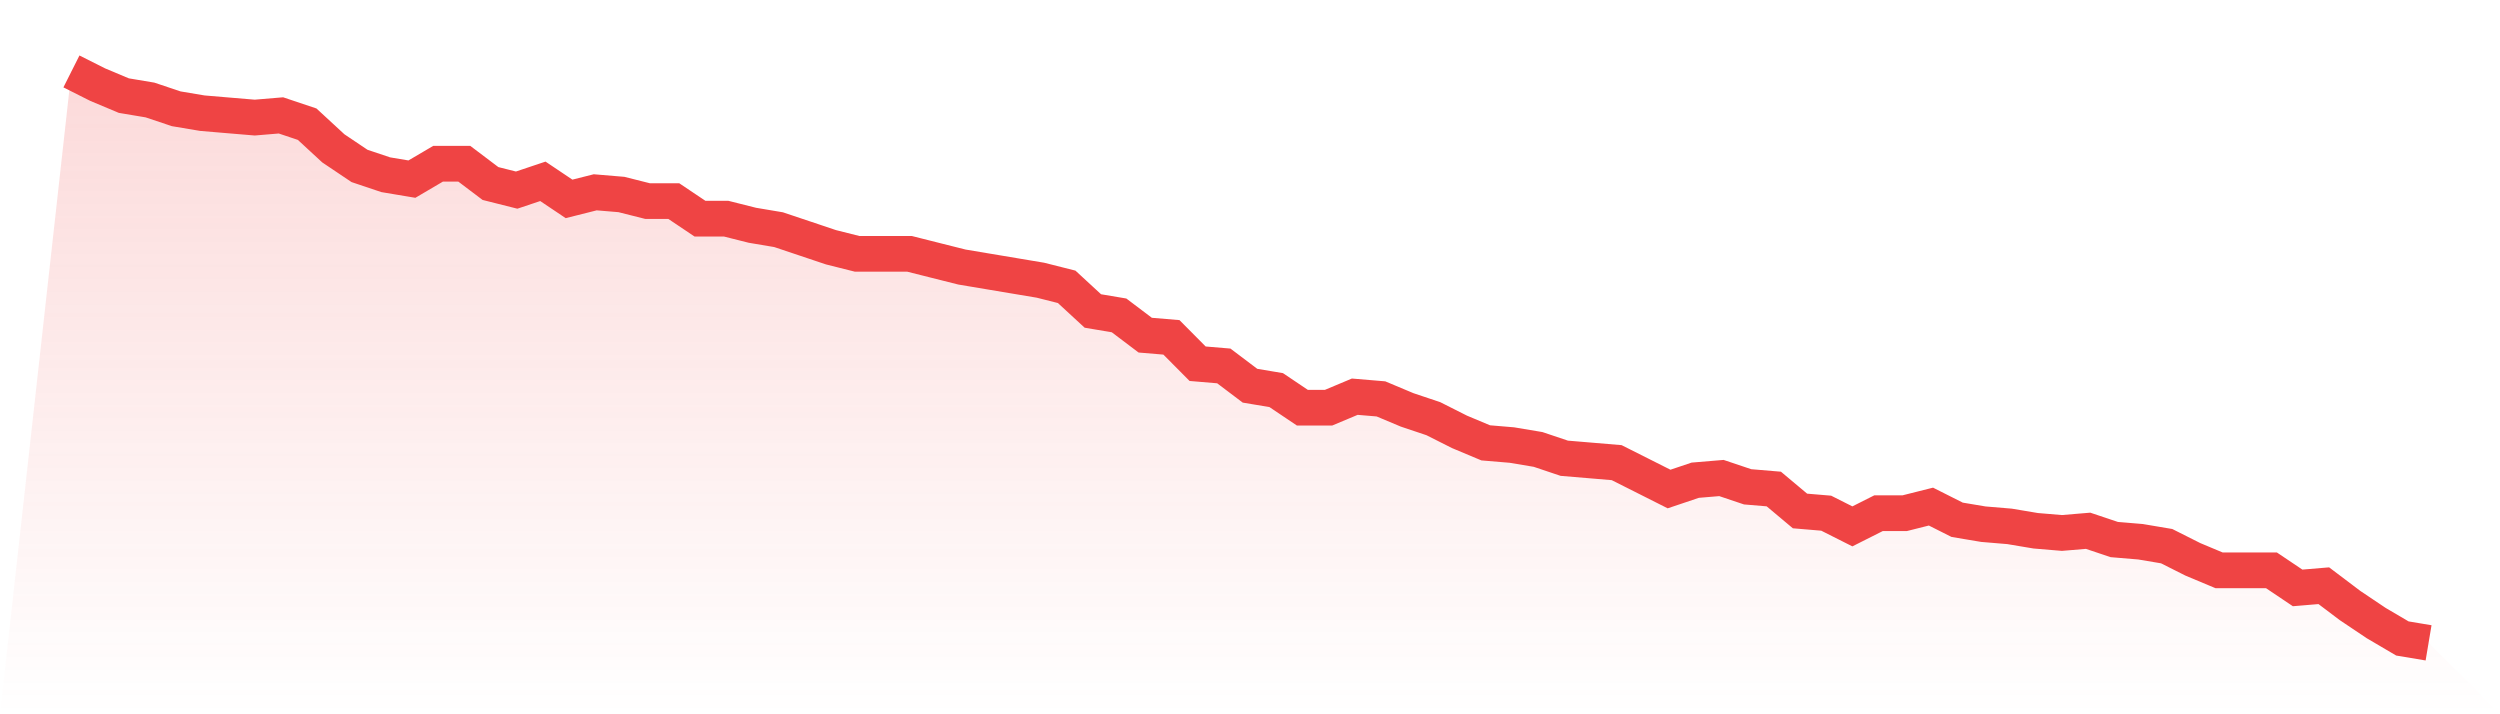
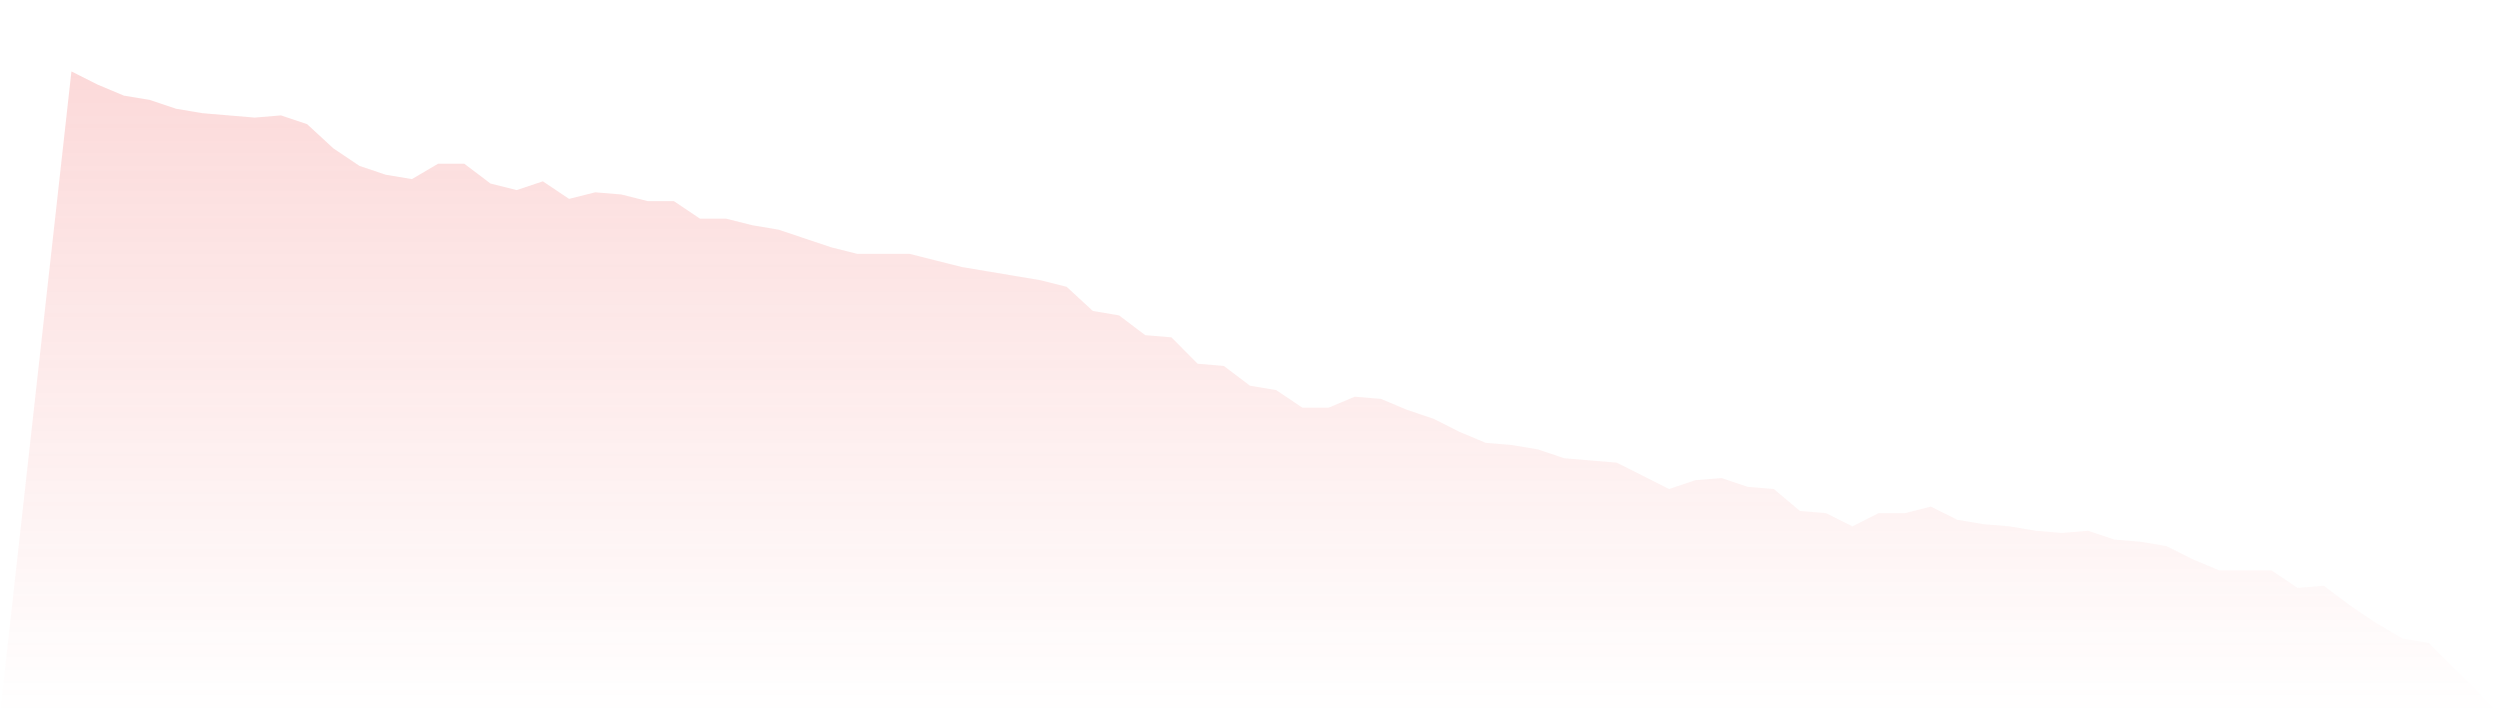
<svg xmlns="http://www.w3.org/2000/svg" viewBox="0 0 140 40">
  <defs>
    <linearGradient id="gradient" x1="0" x2="0" y1="0" y2="1">
      <stop offset="0%" stop-color="#ef4444" stop-opacity="0.2" />
      <stop offset="100%" stop-color="#ef4444" stop-opacity="0" />
    </linearGradient>
  </defs>
  <path d="M4,4 L4,4 L5.467,4.738 L6.933,5.354 L8.4,5.6 L9.867,6.092 L11.333,6.338 L12.8,6.462 L14.267,6.585 L15.733,6.462 L17.2,6.954 L18.667,8.308 L20.133,9.292 L21.6,9.785 L23.067,10.031 L24.533,9.169 L26,9.169 L27.467,10.277 L28.933,10.646 L30.4,10.154 L31.867,11.138 L33.333,10.769 L34.8,10.892 L36.267,11.262 L37.733,11.262 L39.2,12.246 L40.667,12.246 L42.133,12.615 L43.6,12.862 L45.067,13.354 L46.533,13.846 L48,14.215 L49.467,14.215 L50.933,14.215 L52.4,14.585 L53.867,14.954 L55.333,15.2 L56.8,15.446 L58.267,15.692 L59.733,16.062 L61.2,17.415 L62.667,17.662 L64.133,18.769 L65.6,18.892 L67.067,20.369 L68.533,20.492 L70,21.6 L71.467,21.846 L72.933,22.831 L74.4,22.831 L75.867,22.215 L77.333,22.338 L78.8,22.954 L80.267,23.446 L81.733,24.185 L83.2,24.8 L84.667,24.923 L86.133,25.169 L87.6,25.662 L89.067,25.785 L90.533,25.908 L92,26.646 L93.467,27.385 L94.933,26.892 L96.4,26.769 L97.867,27.262 L99.333,27.385 L100.8,28.615 L102.267,28.738 L103.733,29.477 L105.2,28.738 L106.667,28.738 L108.133,28.369 L109.6,29.108 L111.067,29.354 L112.533,29.477 L114,29.723 L115.467,29.846 L116.933,29.723 L118.4,30.215 L119.867,30.338 L121.333,30.585 L122.8,31.323 L124.267,31.938 L125.733,31.938 L127.2,31.938 L128.667,32.923 L130.133,32.8 L131.6,33.908 L133.067,34.892 L134.533,35.754 L136,36 L140,40 L0,40 z" fill="url(#gradient)" />
-   <path d="M4,4 L4,4 L5.467,4.738 L6.933,5.354 L8.4,5.6 L9.867,6.092 L11.333,6.338 L12.8,6.462 L14.267,6.585 L15.733,6.462 L17.2,6.954 L18.667,8.308 L20.133,9.292 L21.6,9.785 L23.067,10.031 L24.533,9.169 L26,9.169 L27.467,10.277 L28.933,10.646 L30.4,10.154 L31.867,11.138 L33.333,10.769 L34.8,10.892 L36.267,11.262 L37.733,11.262 L39.2,12.246 L40.667,12.246 L42.133,12.615 L43.6,12.862 L45.067,13.354 L46.533,13.846 L48,14.215 L49.467,14.215 L50.933,14.215 L52.4,14.585 L53.867,14.954 L55.333,15.2 L56.8,15.446 L58.267,15.692 L59.733,16.062 L61.2,17.415 L62.667,17.662 L64.133,18.769 L65.6,18.892 L67.067,20.369 L68.533,20.492 L70,21.6 L71.467,21.846 L72.933,22.831 L74.4,22.831 L75.867,22.215 L77.333,22.338 L78.8,22.954 L80.267,23.446 L81.733,24.185 L83.2,24.8 L84.667,24.923 L86.133,25.169 L87.6,25.662 L89.067,25.785 L90.533,25.908 L92,26.646 L93.467,27.385 L94.933,26.892 L96.4,26.769 L97.867,27.262 L99.333,27.385 L100.8,28.615 L102.267,28.738 L103.733,29.477 L105.2,28.738 L106.667,28.738 L108.133,28.369 L109.6,29.108 L111.067,29.354 L112.533,29.477 L114,29.723 L115.467,29.846 L116.933,29.723 L118.4,30.215 L119.867,30.338 L121.333,30.585 L122.8,31.323 L124.267,31.938 L125.733,31.938 L127.2,31.938 L128.667,32.923 L130.133,32.8 L131.6,33.908 L133.067,34.892 L134.533,35.754 L136,36" fill="none" stroke="#ef4444" stroke-width="2" />
</svg>